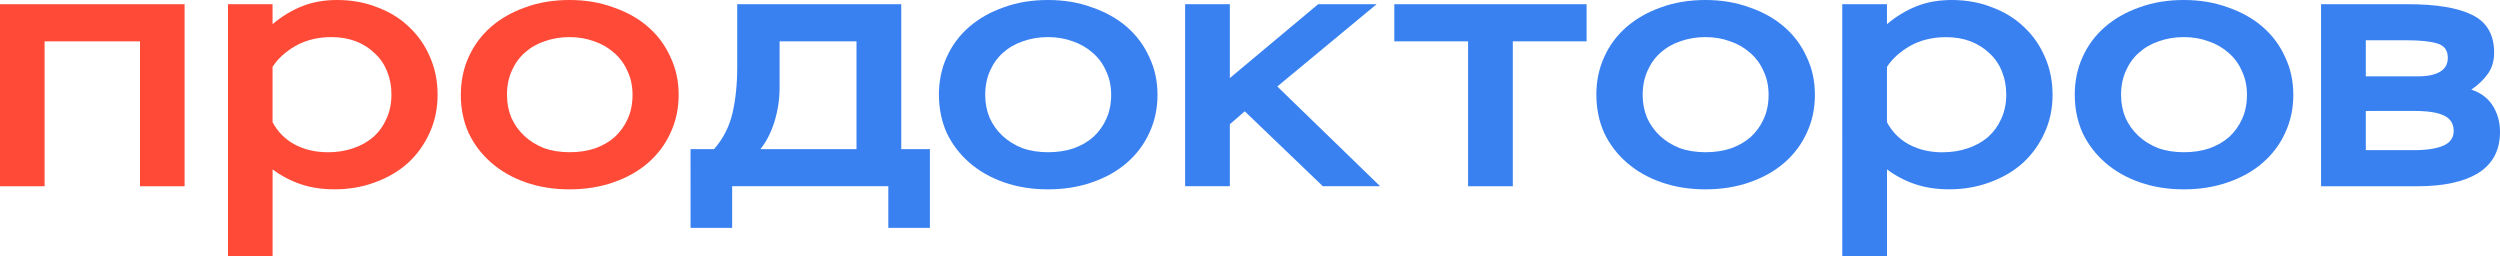
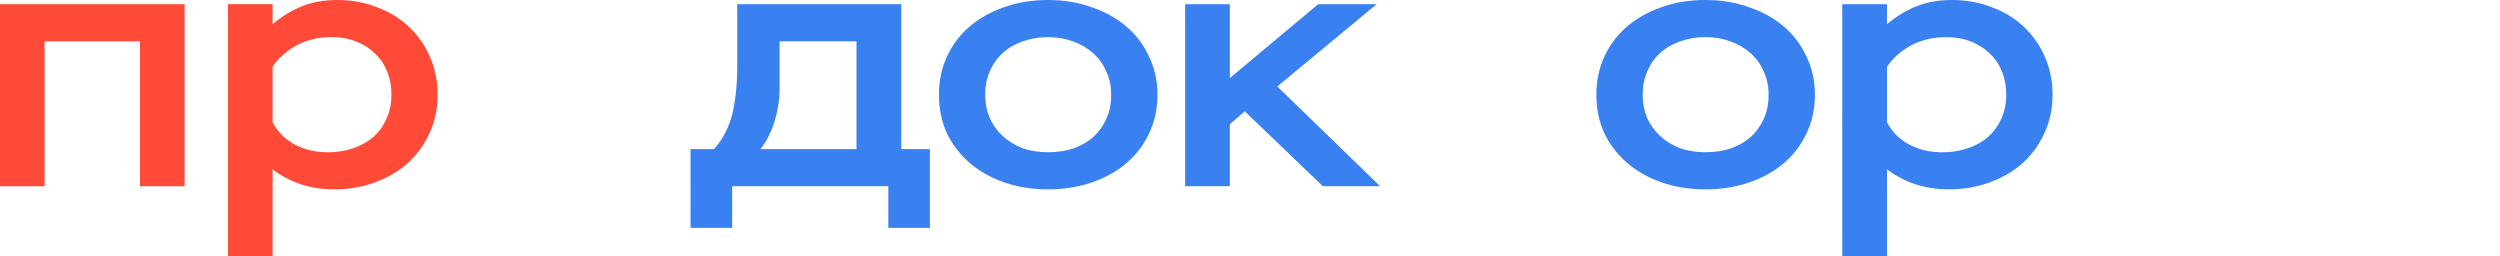
<svg xmlns="http://www.w3.org/2000/svg" xmlns:ns1="http://sodipodi.sourceforge.net/DTD/sodipodi-0.dtd" xmlns:ns2="http://www.inkscape.org/namespaces/inkscape" width="80" height="8.199" viewBox="0 0 80 8.199" version="1.1" id="svg24" ns1:docname="prodoclogo.svg" style="fill:none" ns2:version="0.92.4 (5da689c313, 2019-01-14)">
  <defs id="defs28" />
  <ns1:namedview pagecolor="#ffffff" bordercolor="#666666" borderopacity="1" objecttolerance="10" gridtolerance="10" guidetolerance="10" ns2:pageopacity="0" ns2:pageshadow="2" ns2:window-width="1939" ns2:window-height="1073" id="namedview26" showgrid="false" fit-margin-top="0" fit-margin-left="0" fit-margin-right="0" fit-margin-bottom="0" ns2:zoom="2.1552795" ns2:cx="-0.92795401" ns2:cy="9.9688004" ns2:window-x="0" ns2:window-y="0" ns2:window-maximized="0" ns2:current-layer="svg24" />
  <path d="M 4.48,1.323 H 1.427 V 5.96 H 0 V 0.135 H 5.907 V 5.96 H 4.48 Z" id="path2" ns2:connector-curvature="0" style="fill:#ff4a37;stroke-width:1" />
  <path d="M 7.295,0.134 H 8.722 V 0.773 C 9.014,0.526 9.327,0.336 9.66,0.202 9.994,0.067 10.369,0 10.787,0 c 0.467,0 0.897,0.078 1.289,0.235 0.4,0.149 0.743,0.362 1.026,0.638 0.284,0.269 0.505,0.59 0.663,0.963 0.159,0.366 0.238,0.765 0.238,1.198 0,0.448 -0.088,0.859 -0.263,1.232 -0.167,0.366 -0.396,0.683 -0.688,0.952 -0.292,0.261 -0.642,0.467 -1.051,0.616 -0.4,0.149 -0.83,0.224 -1.289,0.224 -0.409,0 -0.776,-0.056 -1.101,-0.168 -0.325,-0.112 -0.622,-0.269 -0.888,-0.47 v 2.778 H 7.295 Z m 3.204,4.738 c 0.284,0 0.546,-0.041 0.788,-0.123 0.25,-0.082 0.467,-0.202 0.651,-0.358 0.184,-0.164 0.325,-0.358 0.425,-0.582 0.108,-0.232 0.163,-0.493 0.163,-0.784 0,-0.269 -0.046,-0.515 -0.138,-0.739 -0.092,-0.231 -0.225,-0.426 -0.4,-0.582 C 11.821,1.538 11.621,1.411 11.387,1.322 11.154,1.232 10.895,1.187 10.611,1.187 c -0.434,0 -0.818,0.093 -1.151,0.28 -0.325,0.187 -0.571,0.411 -0.738,0.672 v 1.77 c 0.167,0.314 0.405,0.553 0.713,0.717 0.309,0.164 0.663,0.246 1.064,0.246 z" id="path4" ns2:connector-curvature="0" style="fill:#ff4a37;stroke-width:1" />
-   <path d="m 14.747,3.035 c 0,-0.441 0.083,-0.844 0.25,-1.21 0.167,-0.373 0.405,-0.694 0.713,-0.963 0.309,-0.269 0.676,-0.478 1.101,-0.627 C 17.237,0.078 17.708,0 18.225,0 c 0.509,0 0.976,0.078 1.402,0.235 0.434,0.149 0.805,0.358 1.114,0.627 0.309,0.269 0.546,0.59 0.713,0.963 0.175,0.366 0.263,0.769 0.263,1.21 0,0.441 -0.088,0.848 -0.263,1.221 -0.167,0.366 -0.405,0.683 -0.713,0.952 -0.309,0.269 -0.68,0.478 -1.114,0.627 -0.425,0.149 -0.893,0.224 -1.402,0.224 -0.509,0 -0.976,-0.075 -1.402,-0.224 -0.425,-0.149 -0.793,-0.358 -1.101,-0.627 -0.309,-0.269 -0.551,-0.586 -0.726,-0.952 -0.167,-0.373 -0.25,-0.78 -0.25,-1.221 z m 1.477,0 c 0,0.261 0.046,0.504 0.138,0.728 0.1,0.224 0.238,0.418 0.413,0.582 0.175,0.164 0.384,0.295 0.626,0.392 0.25,0.09 0.526,0.134 0.826,0.134 0.3,0 0.571,-0.041 0.813,-0.123 0.25,-0.09 0.463,-0.213 0.638,-0.37 0.175,-0.164 0.313,-0.358 0.413,-0.582 0.1,-0.224 0.15,-0.478 0.15,-0.762 0,-0.284 -0.054,-0.538 -0.163,-0.762 C 19.977,2.042 19.836,1.848 19.652,1.691 19.469,1.527 19.256,1.404 19.014,1.322 18.772,1.232 18.509,1.187 18.225,1.187 c -0.284,0 -0.551,0.045 -0.801,0.134 -0.242,0.082 -0.455,0.205 -0.638,0.37 -0.175,0.157 -0.313,0.351 -0.413,0.582 -0.1,0.224 -0.15,0.478 -0.15,0.762 z" id="path6" ns2:connector-curvature="0" style="fill:#ff4a37;stroke-width:1" />
  <path d="m 22.097,4.772 h 0.753 c 0.293,-0.336 0.49,-0.721 0.59,-1.154 0.1,-0.433 0.151,-0.922 0.151,-1.467 V 0.135 H 28.84 v 4.637 h 0.917 v 2.52 H 28.426 v -1.333 h -4.997 v 1.333 h -1.331 z m 5.311,0 V 1.323 h -2.461 v 1.49 c 0,0.358 -0.054,0.717 -0.163,1.075 -0.109,0.351 -0.259,0.646 -0.452,0.885 z" id="path8" ns2:connector-curvature="0" style="fill:#3981f1;stroke-width:1" />
  <path d="m 30.045,3.035 c 0,-0.441 0.084,-0.844 0.251,-1.21 C 30.464,1.452 30.702,1.131 31.012,0.862 31.322,0.594 31.69,0.385 32.117,0.235 32.544,0.078 33.017,0 33.536,0 c 0.511,0 0.979,0.078 1.406,0.235 0.435,0.149 0.808,0.358 1.118,0.627 0.31,0.269 0.548,0.59 0.716,0.963 0.176,0.366 0.264,0.769 0.264,1.21 0,0.441 -0.088,0.848 -0.264,1.221 -0.167,0.366 -0.406,0.683 -0.716,0.952 -0.31,0.269 -0.682,0.478 -1.118,0.627 -0.427,0.149 -0.896,0.224 -1.406,0.224 -0.511,0 -0.979,-0.075 -1.406,-0.224 -0.427,-0.149 -0.795,-0.358 -1.105,-0.627 -0.31,-0.269 -0.552,-0.586 -0.728,-0.952 -0.167,-0.373 -0.251,-0.78 -0.251,-1.221 z m 1.482,0 c 0,0.261 0.046,0.504 0.138,0.728 0.1,0.224 0.239,0.418 0.414,0.582 0.176,0.164 0.385,0.295 0.628,0.392 0.251,0.09 0.527,0.134 0.829,0.134 0.301,0 0.573,-0.041 0.816,-0.123 0.251,-0.09 0.465,-0.213 0.64,-0.37 0.176,-0.164 0.314,-0.358 0.414,-0.582 0.1,-0.224 0.151,-0.478 0.151,-0.762 0,-0.284 -0.054,-0.538 -0.163,-0.762 C 35.294,2.042 35.151,1.848 34.967,1.691 34.783,1.527 34.57,1.404 34.327,1.322 34.084,1.232 33.82,1.187 33.536,1.187 c -0.285,0 -0.552,0.045 -0.804,0.134 -0.243,0.082 -0.456,0.205 -0.64,0.37 -0.176,0.157 -0.314,0.351 -0.414,0.582 -0.1,0.224 -0.151,0.478 -0.151,0.762 z" id="path10" ns2:connector-curvature="0" style="fill:#3981f1;stroke-width:1" />
  <path d="m 37.924,0.135 h 1.431 v 2.363 l 2.825,-2.363 h 1.871 l -3.177,2.632 3.29,3.192 h -1.833 l -2.499,-2.397 -0.477,0.414 v 1.983 h -1.431 z" id="path12" ns2:connector-curvature="0" style="fill:#3981f1;stroke-width:1" />
-   <path d="m 44.618,0.135 h 6.153 V 1.323 H 48.41 V 5.96 H 46.979 V 1.323 h -2.361 z" id="path14" ns2:connector-curvature="0" style="fill:#3981f1;stroke-width:1" />
  <path d="m 51.083,3.035 c 0,-0.441 0.084,-0.844 0.251,-1.21 C 51.502,1.452 51.74,1.131 52.05,0.862 52.36,0.594 52.728,0.385 53.155,0.235 53.582,0.078 54.055,0 54.574,0 c 0.511,0 0.979,0.078 1.406,0.235 0.436,0.149 0.808,0.358 1.118,0.627 0.31,0.269 0.549,0.59 0.716,0.963 0.176,0.366 0.263,0.769 0.263,1.21 0,0.441 -0.087,0.848 -0.263,1.221 -0.167,0.366 -0.406,0.683 -0.716,0.952 -0.31,0.269 -0.682,0.478 -1.118,0.627 -0.427,0.149 -0.895,0.224 -1.406,0.224 -0.511,0 -0.979,-0.075 -1.406,-0.224 -0.427,-0.149 -0.796,-0.358 -1.105,-0.627 -0.31,-0.269 -0.553,-0.586 -0.728,-0.952 -0.167,-0.373 -0.251,-0.78 -0.251,-1.221 z m 1.482,0 c 0,0.261 0.046,0.504 0.138,0.728 0.1,0.224 0.239,0.418 0.414,0.582 0.175,0.164 0.385,0.295 0.628,0.392 0.251,0.09 0.527,0.134 0.829,0.134 0.301,0 0.573,-0.041 0.816,-0.123 0.251,-0.09 0.464,-0.213 0.64,-0.37 0.175,-0.164 0.314,-0.358 0.414,-0.582 0.1,-0.224 0.151,-0.478 0.151,-0.762 0,-0.284 -0.055,-0.538 -0.163,-0.762 C 56.332,2.042 56.189,1.848 56.005,1.691 55.821,1.527 55.608,1.404 55.365,1.322 55.122,1.232 54.859,1.187 54.574,1.187 c -0.285,0 -0.553,0.045 -0.803,0.134 -0.242,0.082 -0.457,0.205 -0.64,0.37 -0.176,0.157 -0.314,0.351 -0.414,0.582 -0.1,0.224 -0.151,0.478 -0.151,0.762 z" id="path16" ns2:connector-curvature="0" style="fill:#3981f1;stroke-width:1" />
  <path d="m 58.952,0.134 h 1.431 V 0.773 C 60.676,0.526 60.989,0.336 61.324,0.202 61.659,0.067 62.036,0 62.455,0 c 0.469,0 0.9,0.078 1.293,0.235 0.401,0.149 0.745,0.362 1.029,0.638 0.285,0.269 0.507,0.59 0.666,0.963 0.159,0.366 0.239,0.765 0.239,1.198 0,0.448 -0.088,0.859 -0.264,1.232 -0.167,0.366 -0.398,0.683 -0.691,0.952 -0.293,0.261 -0.644,0.467 -1.054,0.616 -0.402,0.149 -0.833,0.224 -1.293,0.224 -0.41,0 -0.779,-0.056 -1.105,-0.168 -0.326,-0.112 -0.624,-0.269 -0.891,-0.47 v 2.778 h -1.431 z m 3.214,4.738 c 0.284,0 0.548,-0.041 0.791,-0.123 0.251,-0.082 0.469,-0.202 0.653,-0.358 0.184,-0.164 0.326,-0.358 0.427,-0.582 0.108,-0.232 0.163,-0.493 0.163,-0.784 0,-0.269 -0.046,-0.515 -0.138,-0.739 -0.092,-0.231 -0.226,-0.426 -0.401,-0.582 -0.168,-0.164 -0.369,-0.291 -0.603,-0.381 -0.235,-0.09 -0.494,-0.134 -0.779,-0.134 -0.435,0 -0.82,0.093 -1.155,0.28 -0.326,0.187 -0.573,0.411 -0.741,0.672 v 1.77 c 0.167,0.314 0.406,0.553 0.716,0.717 0.31,0.164 0.665,0.246 1.067,0.246 z" id="path18" ns2:connector-curvature="0" style="fill:#3981f1;stroke-width:1" />
-   <path d="m 66.392,3.035 c 0,-0.441 0.084,-0.844 0.251,-1.21 0.167,-0.373 0.406,-0.694 0.716,-0.963 0.31,-0.269 0.678,-0.478 1.105,-0.627 C 68.891,0.078 69.364,0 69.883,0 c 0.511,0 0.979,0.078 1.407,0.235 0.435,0.149 0.807,0.358 1.117,0.627 0.31,0.269 0.549,0.59 0.716,0.963 0.175,0.366 0.263,0.769 0.263,1.21 0,0.441 -0.088,0.848 -0.263,1.221 -0.167,0.366 -0.406,0.683 -0.716,0.952 -0.31,0.269 -0.682,0.478 -1.117,0.627 -0.427,0.149 -0.896,0.224 -1.407,0.224 -0.51,0 -0.979,-0.075 -1.406,-0.224 -0.427,-0.149 -0.795,-0.358 -1.105,-0.627 -0.31,-0.269 -0.552,-0.586 -0.728,-0.952 -0.167,-0.373 -0.251,-0.78 -0.251,-1.221 z m 1.482,0 c 0,0.261 0.046,0.504 0.138,0.728 0.101,0.224 0.239,0.418 0.414,0.582 0.176,0.164 0.385,0.295 0.628,0.392 0.251,0.09 0.527,0.134 0.828,0.134 0.302,0 0.573,-0.041 0.816,-0.123 0.251,-0.09 0.465,-0.213 0.64,-0.37 0.176,-0.164 0.314,-0.358 0.414,-0.582 0.101,-0.224 0.151,-0.478 0.151,-0.762 0,-0.284 -0.055,-0.538 -0.163,-0.762 C 71.641,2.042 71.499,1.848 71.314,1.691 71.13,1.527 70.917,1.404 70.674,1.322 70.431,1.232 70.167,1.187 69.883,1.187 c -0.284,0 -0.552,0.045 -0.803,0.134 -0.243,0.082 -0.456,0.205 -0.64,0.37 -0.176,0.157 -0.314,0.351 -0.415,0.582 -0.1,0.224 -0.151,0.478 -0.151,0.762 z" id="path20" ns2:connector-curvature="0" style="fill:#3981f1;stroke-width:1" />
-   <path d="m 74.274,0.135 h 2.787 c 0.912,0 1.599,0.116 2.06,0.347 0.46,0.231 0.691,0.631 0.691,1.198 0,0.269 -0.067,0.497 -0.201,0.683 -0.134,0.187 -0.31,0.355 -0.527,0.504 0.31,0.105 0.54,0.28 0.691,0.526 C 79.924,3.634 80,3.91 80,4.224 c 0,0.582 -0.231,1.019 -0.691,1.31 -0.461,0.284 -1.109,0.426 -1.946,0.426 h -3.089 z m 1.432,3.416 v 1.254 h 1.519 c 0.427,0 0.749,-0.049 0.967,-0.146 0.218,-0.097 0.326,-0.254 0.326,-0.47 0,-0.232 -0.105,-0.396 -0.314,-0.493 -0.201,-0.097 -0.515,-0.146 -0.942,-0.146 z m 0,-2.262 v 1.154 h 1.682 c 0.293,0 0.524,-0.049 0.691,-0.146 0.168,-0.097 0.251,-0.246 0.251,-0.448 0,-0.239 -0.112,-0.392 -0.339,-0.459 -0.218,-0.067 -0.54,-0.101 -0.967,-0.101 z" id="path22" ns2:connector-curvature="0" style="fill:#3981f1;stroke-width:1" />
</svg>